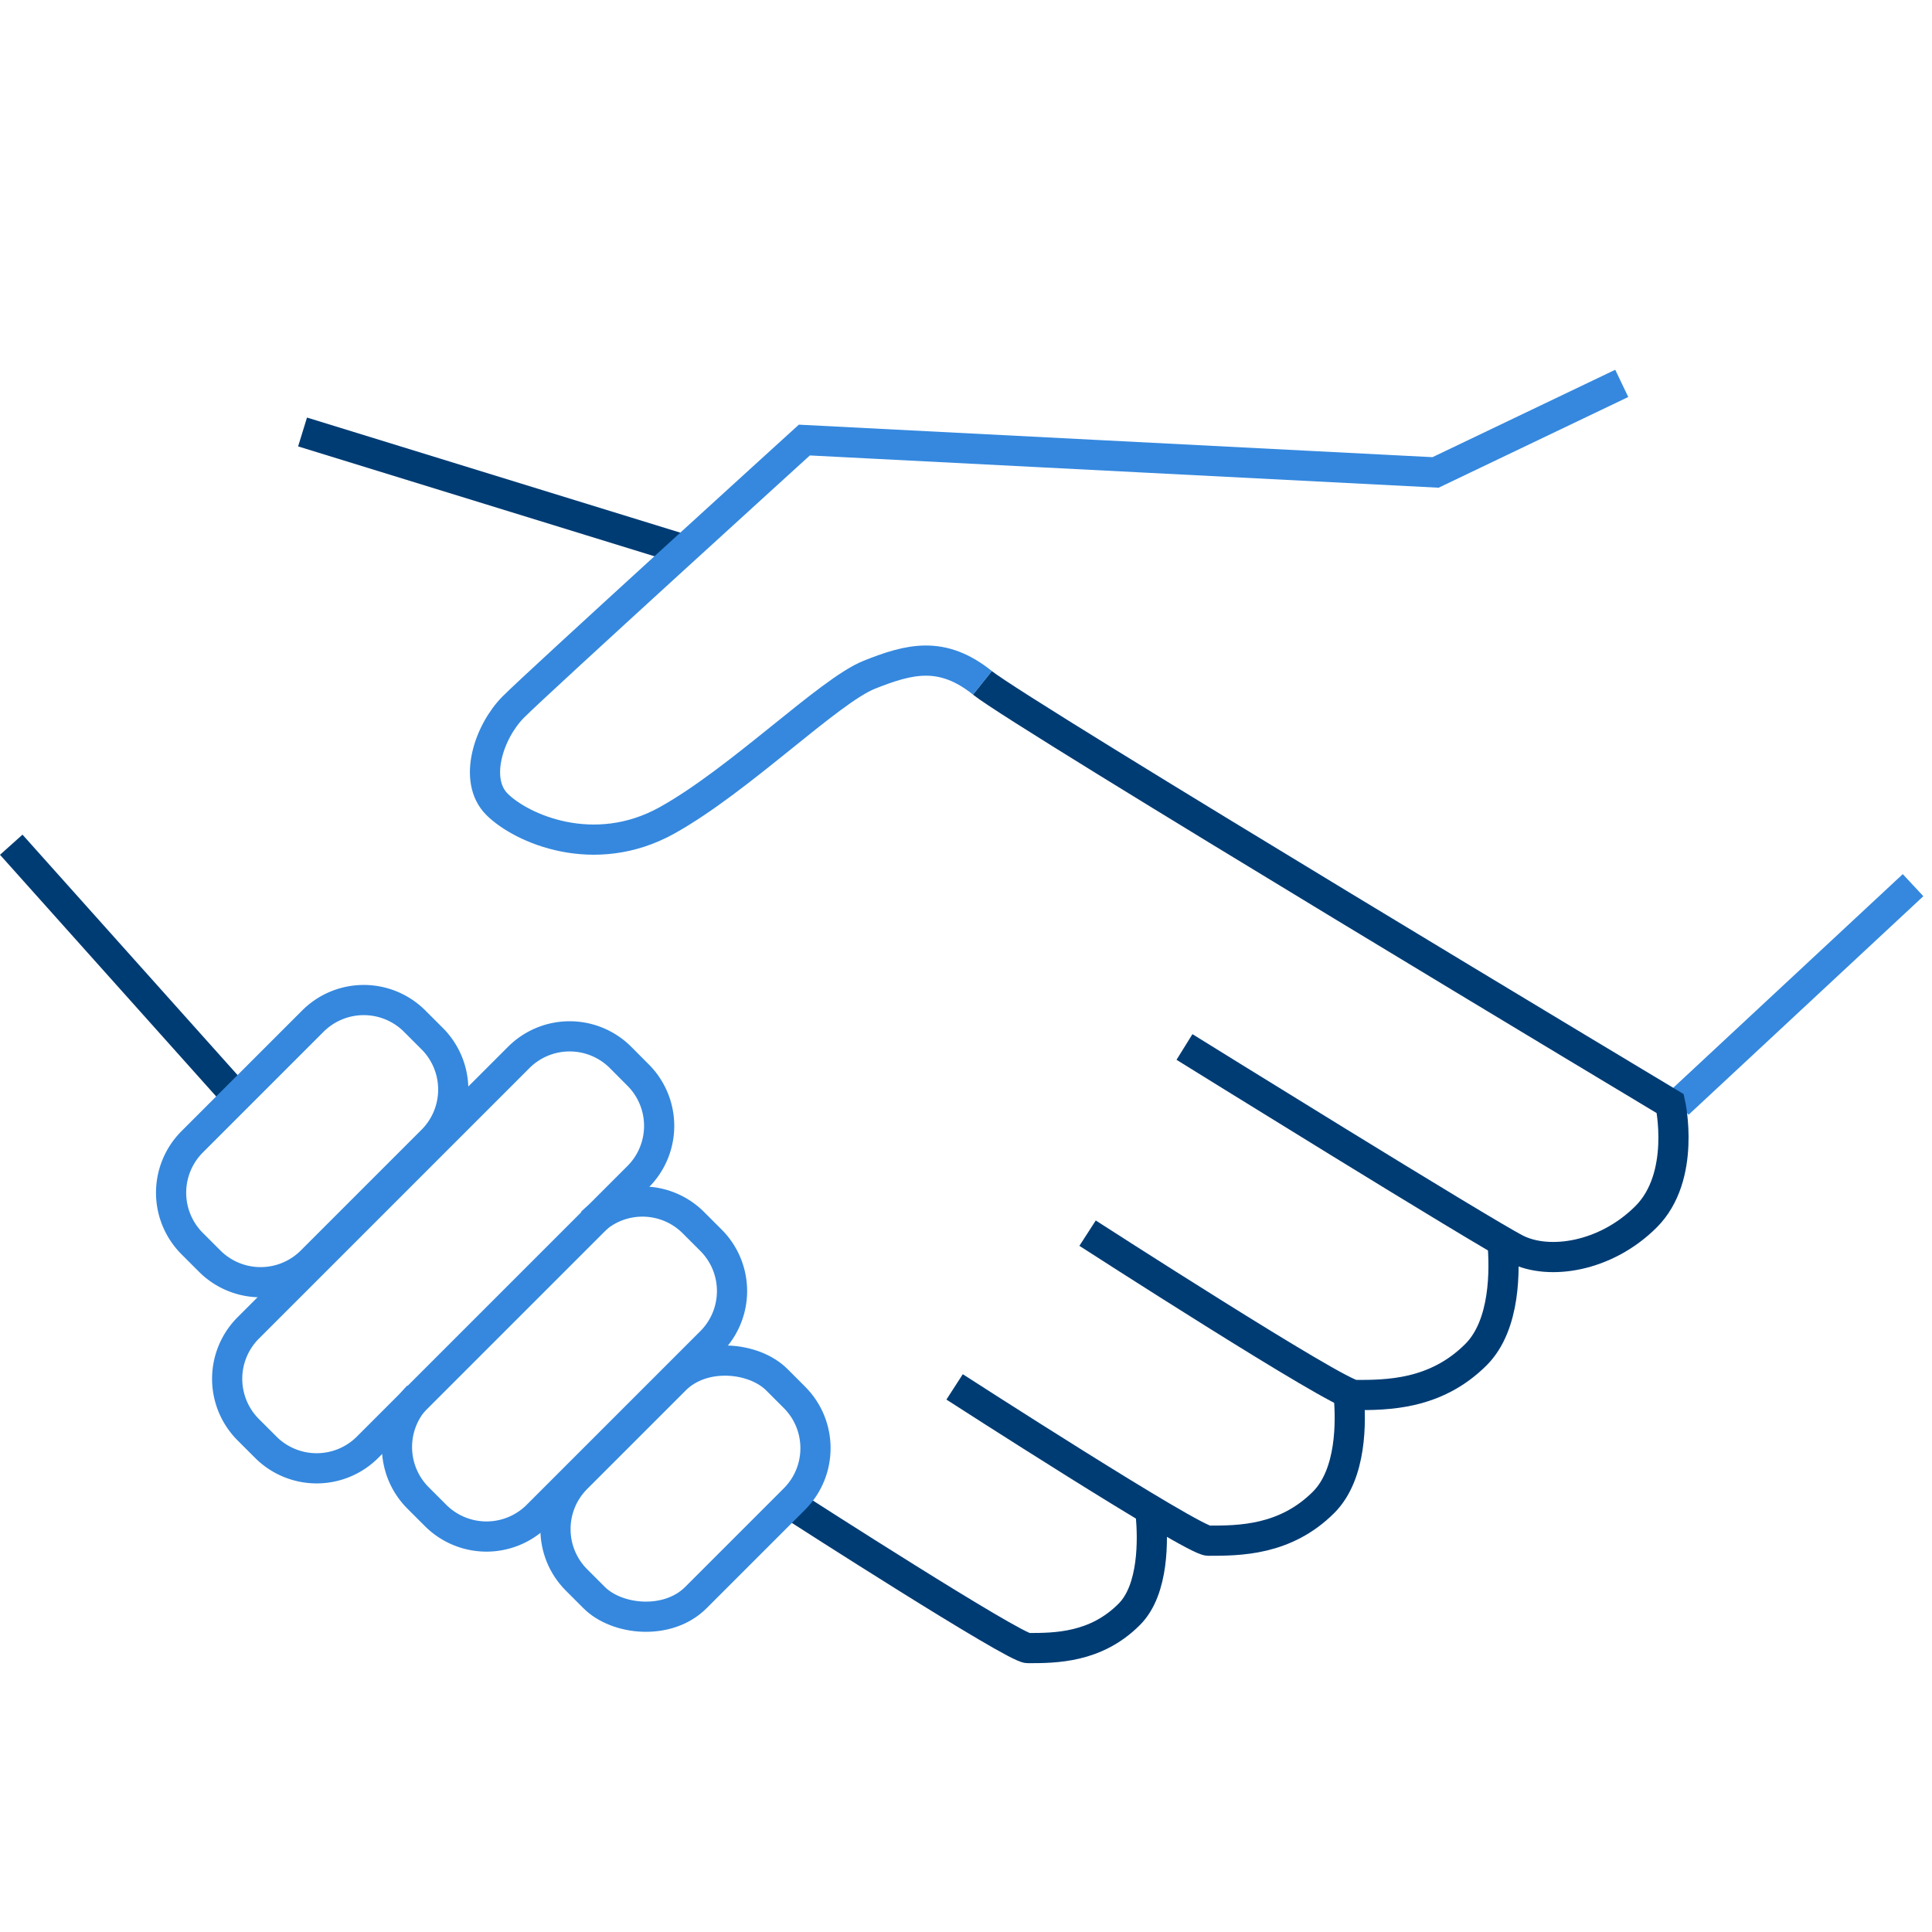
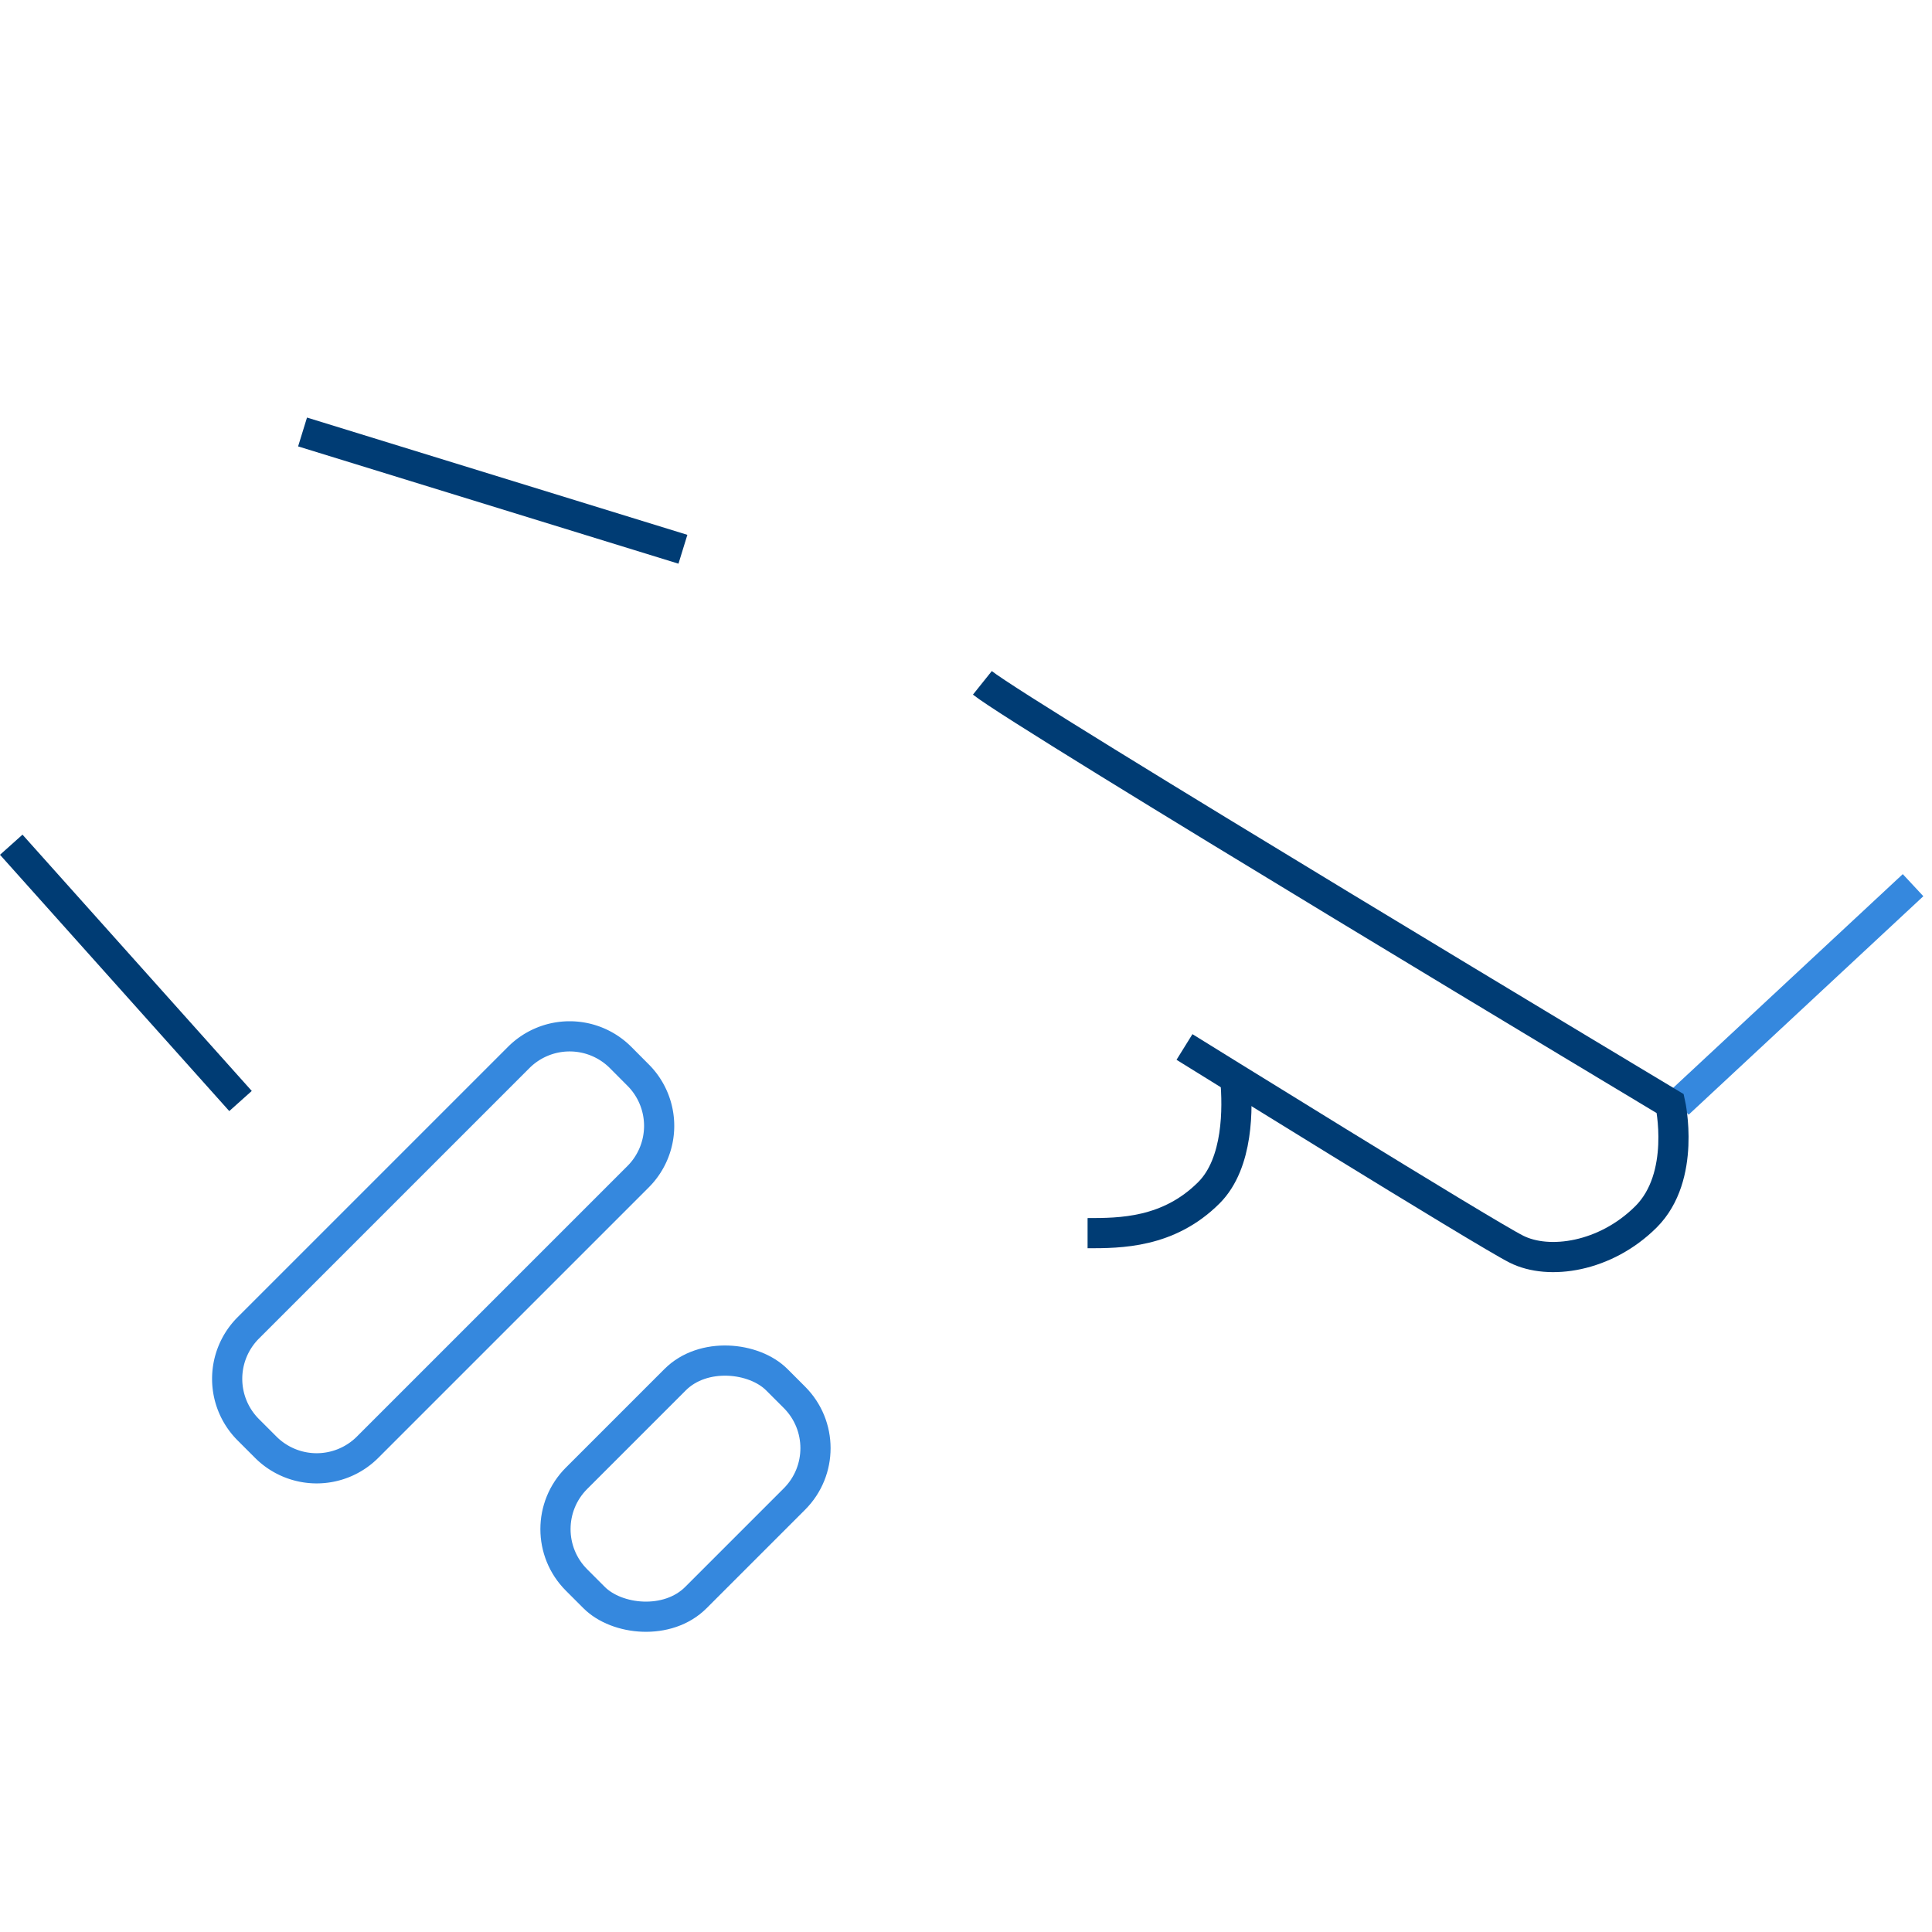
<svg xmlns="http://www.w3.org/2000/svg" id="Icons" viewBox="0 0 256 256">
  <defs>
    <clipPath id="clip-path">
      <path fill="none" d="M0 49h254.85v171.38H0z" />
    </clipPath>
    <style>.cls-3,.cls-4{fill:none}.cls-2{clip-path:url(#clip-path)}.cls-3,.cls-4{stroke:#003c74;stroke-miterlimit:10;stroke-width:4px}.cls-4{stroke:#3588de}</style>
  </defs>
  <g class="cls-2">
    <g class="cls-2">
      <path class="cls-3" d="M31.87 145.89L1.49 111.93" />
    </g>
    <path class="cls-3" d="M90.49 72.78l-50.4-15.54" />
    <g class="cls-2">
      <path class="cls-4" d="M222.39 146.24l31.1-28.95" />
      <path class="cls-3" d="M130.17 90.48c5.36 4.29 91.15 55.76 91.15 55.76s2.15 9.65-3.22 15-12.86 6.44-17.15 4.29-44-26.8-44-26.8" />
-       <path class="cls-4" d="M214.89 50.8l-24.67 11.8-83.64-4.29S71.19 90.48 68 93.7s-5.37 9.65-2.15 12.87 12.87 7.5 22.52 2.14 21.45-17.16 26.81-19.3 9.65-3.22 15 1.07" />
-       <path class="cls-3" d="M144.11 163.4s33.24 21.45 35.39 21.45c4.29 0 10.72 0 16.08-5.36 3.93-3.93 3.83-11.32 3.5-15" />
-       <path class="cls-3" d="M126.49 183.77s31.58 20.38 33.62 20.38c4.08 0 10.19 0 15.28-5.09 3.73-3.74 3.64-10.75 3.32-14.23M105.49 199.78s28.9 18.6 30.7 18.6c3.59 0 9 0 13.45-4.48 3.29-3.29 3.13-10.05 2.85-13.12" />
+       <path class="cls-3" d="M144.11 163.4c4.29 0 10.72 0 16.08-5.36 3.93-3.93 3.83-11.32 3.5-15" />
      <rect class="cls-4" x="72.06" y="186.07" width="37.53" height="22.36" rx="9.53" transform="rotate(-45 90.832 197.246)" />
-       <path class="cls-4" d="M78.39 162a9.54 9.54 0 0113.48 0l2.33 2.33a9.52 9.52 0 010 13.48l-23 23a9.54 9.54 0 01-13.48 0l-2.33-2.33a9.54 9.54 0 010-13.48M27.79 167.11l-2.33-2.33a9.54 9.54 0 010-13.48l16-16a9.54 9.54 0 0113.48 0l2.33 2.33a9.54 9.54 0 010 13.48l-16 16a9.54 9.54 0 01-13.48 0z" />
      <path class="cls-4" d="M35.22 191.77l-2.33-2.33a9.54 9.54 0 010-13.48l35.85-35.85a9.54 9.54 0 0113.48 0l2.33 2.34a9.52 9.52 0 010 13.47L48.7 191.77a9.54 9.54 0 01-13.48 0z" />
    </g>
  </g>
</svg>